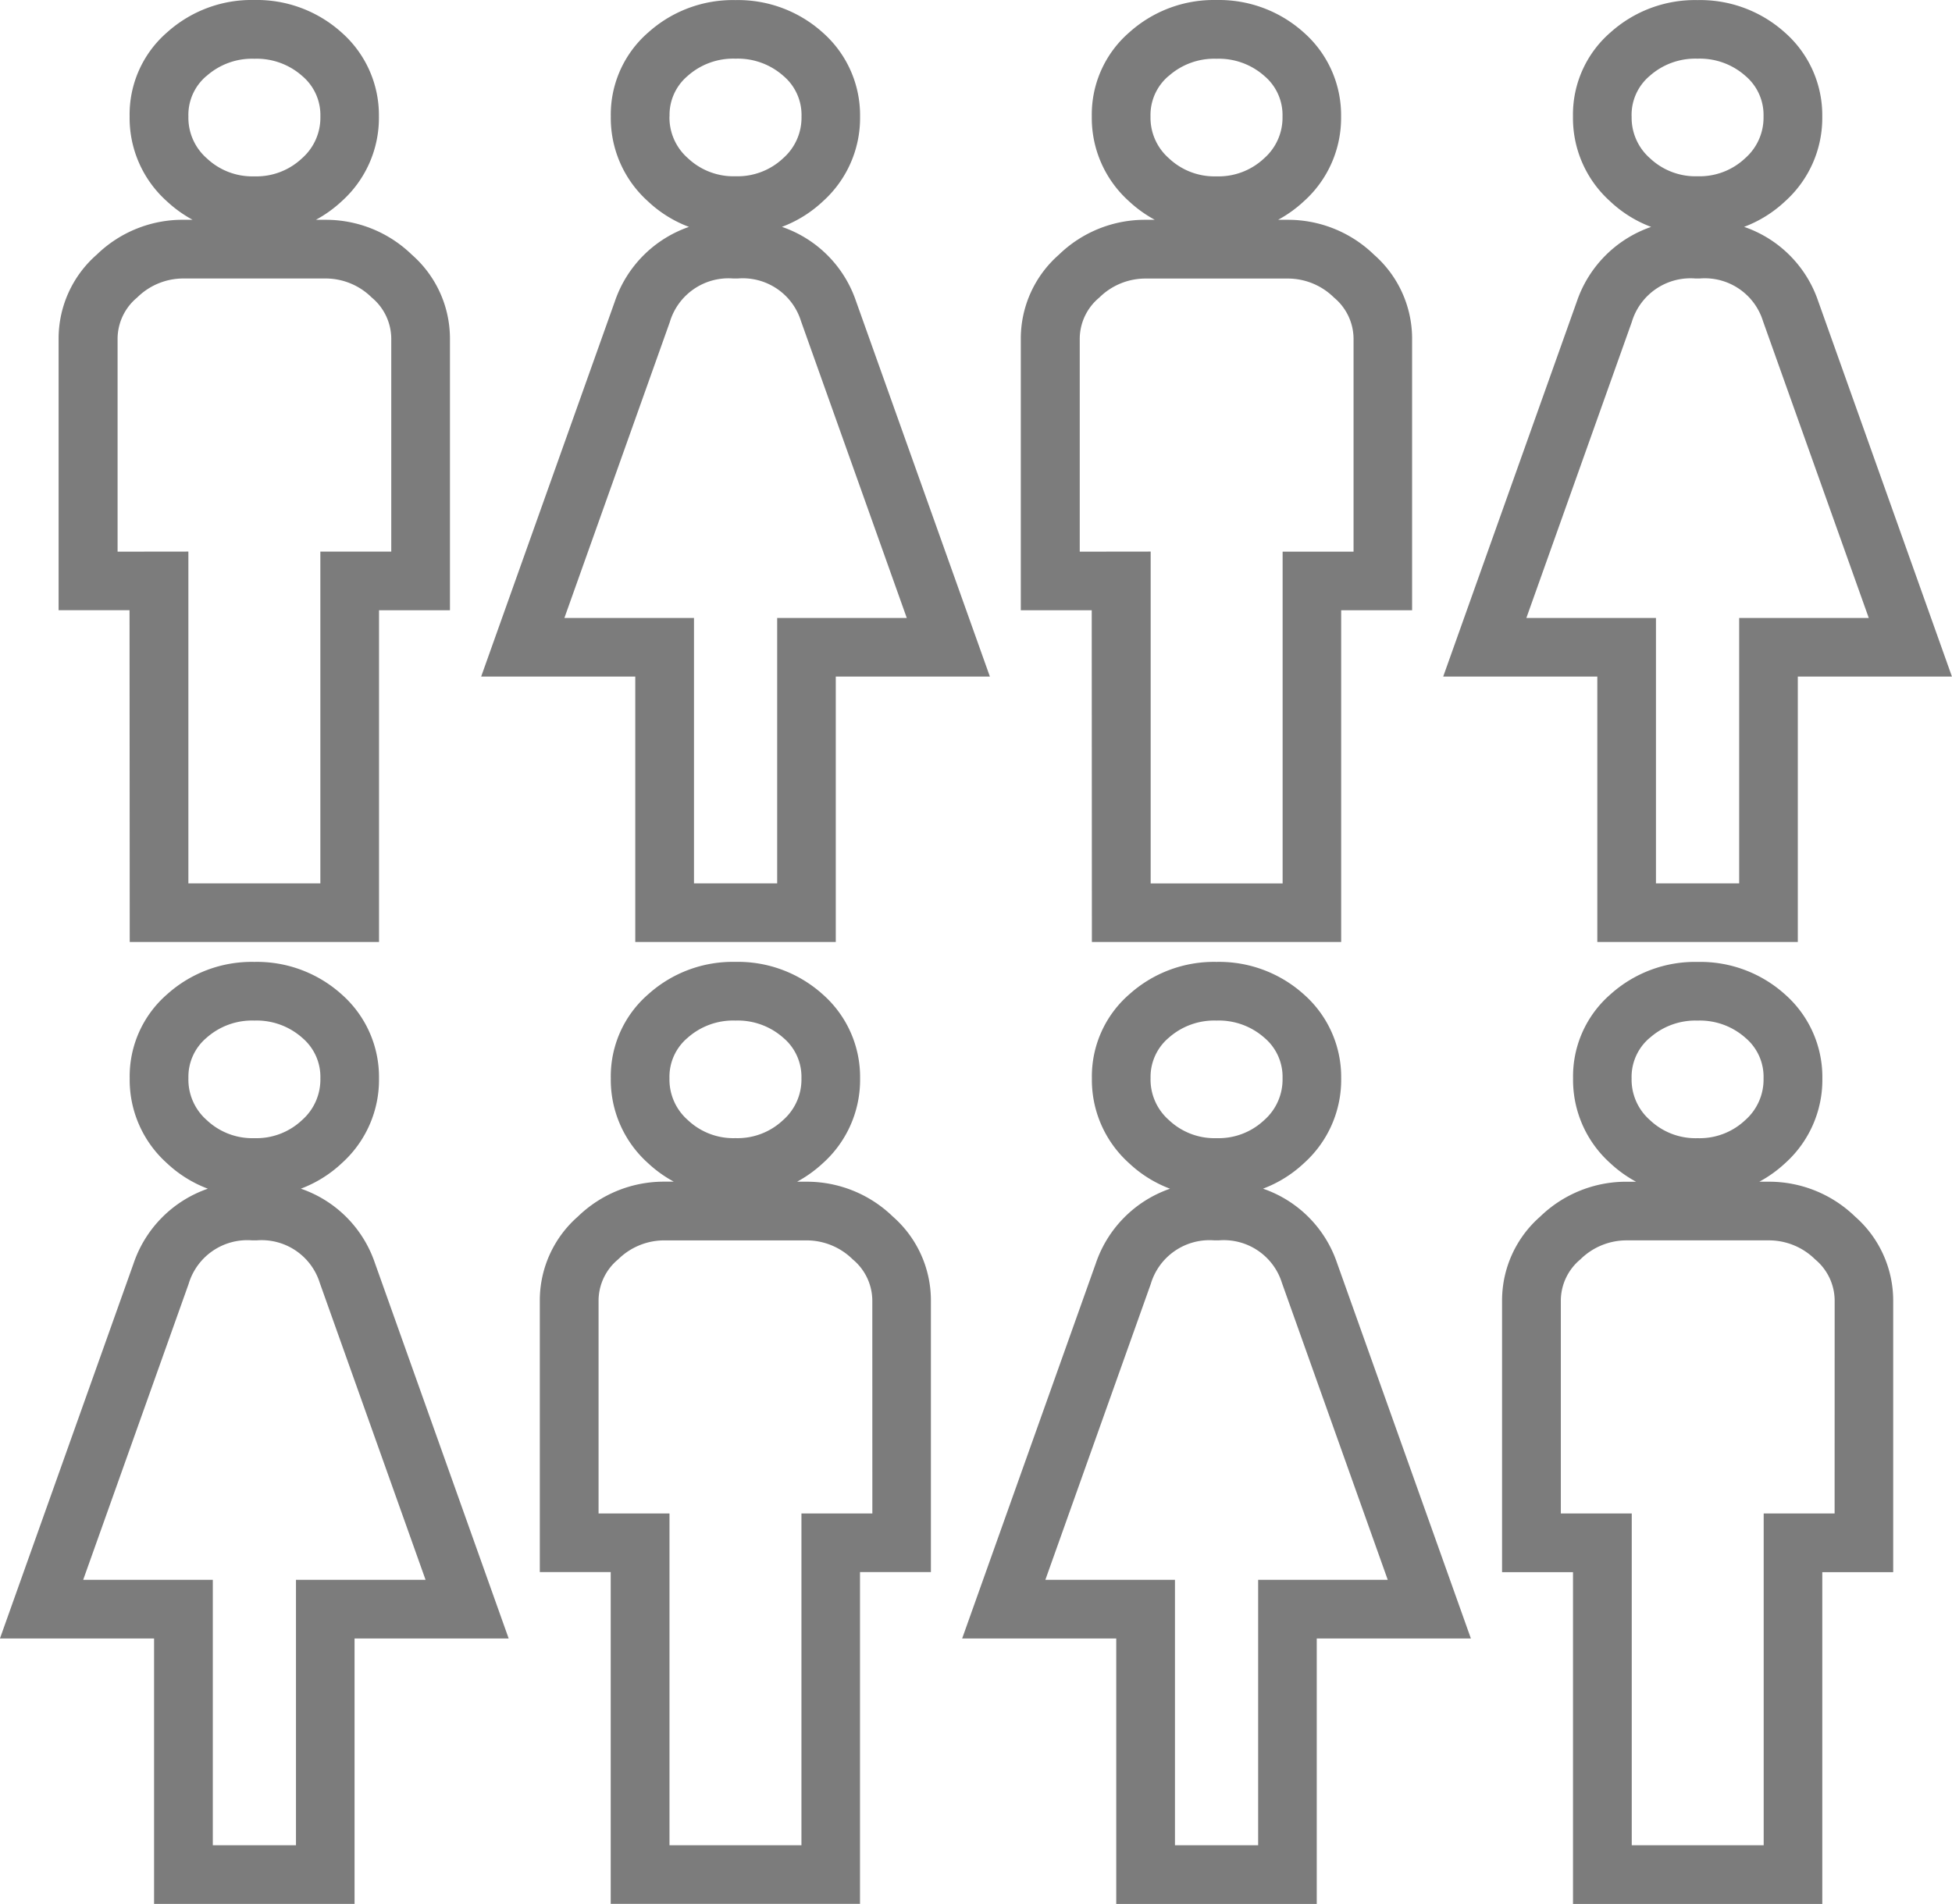
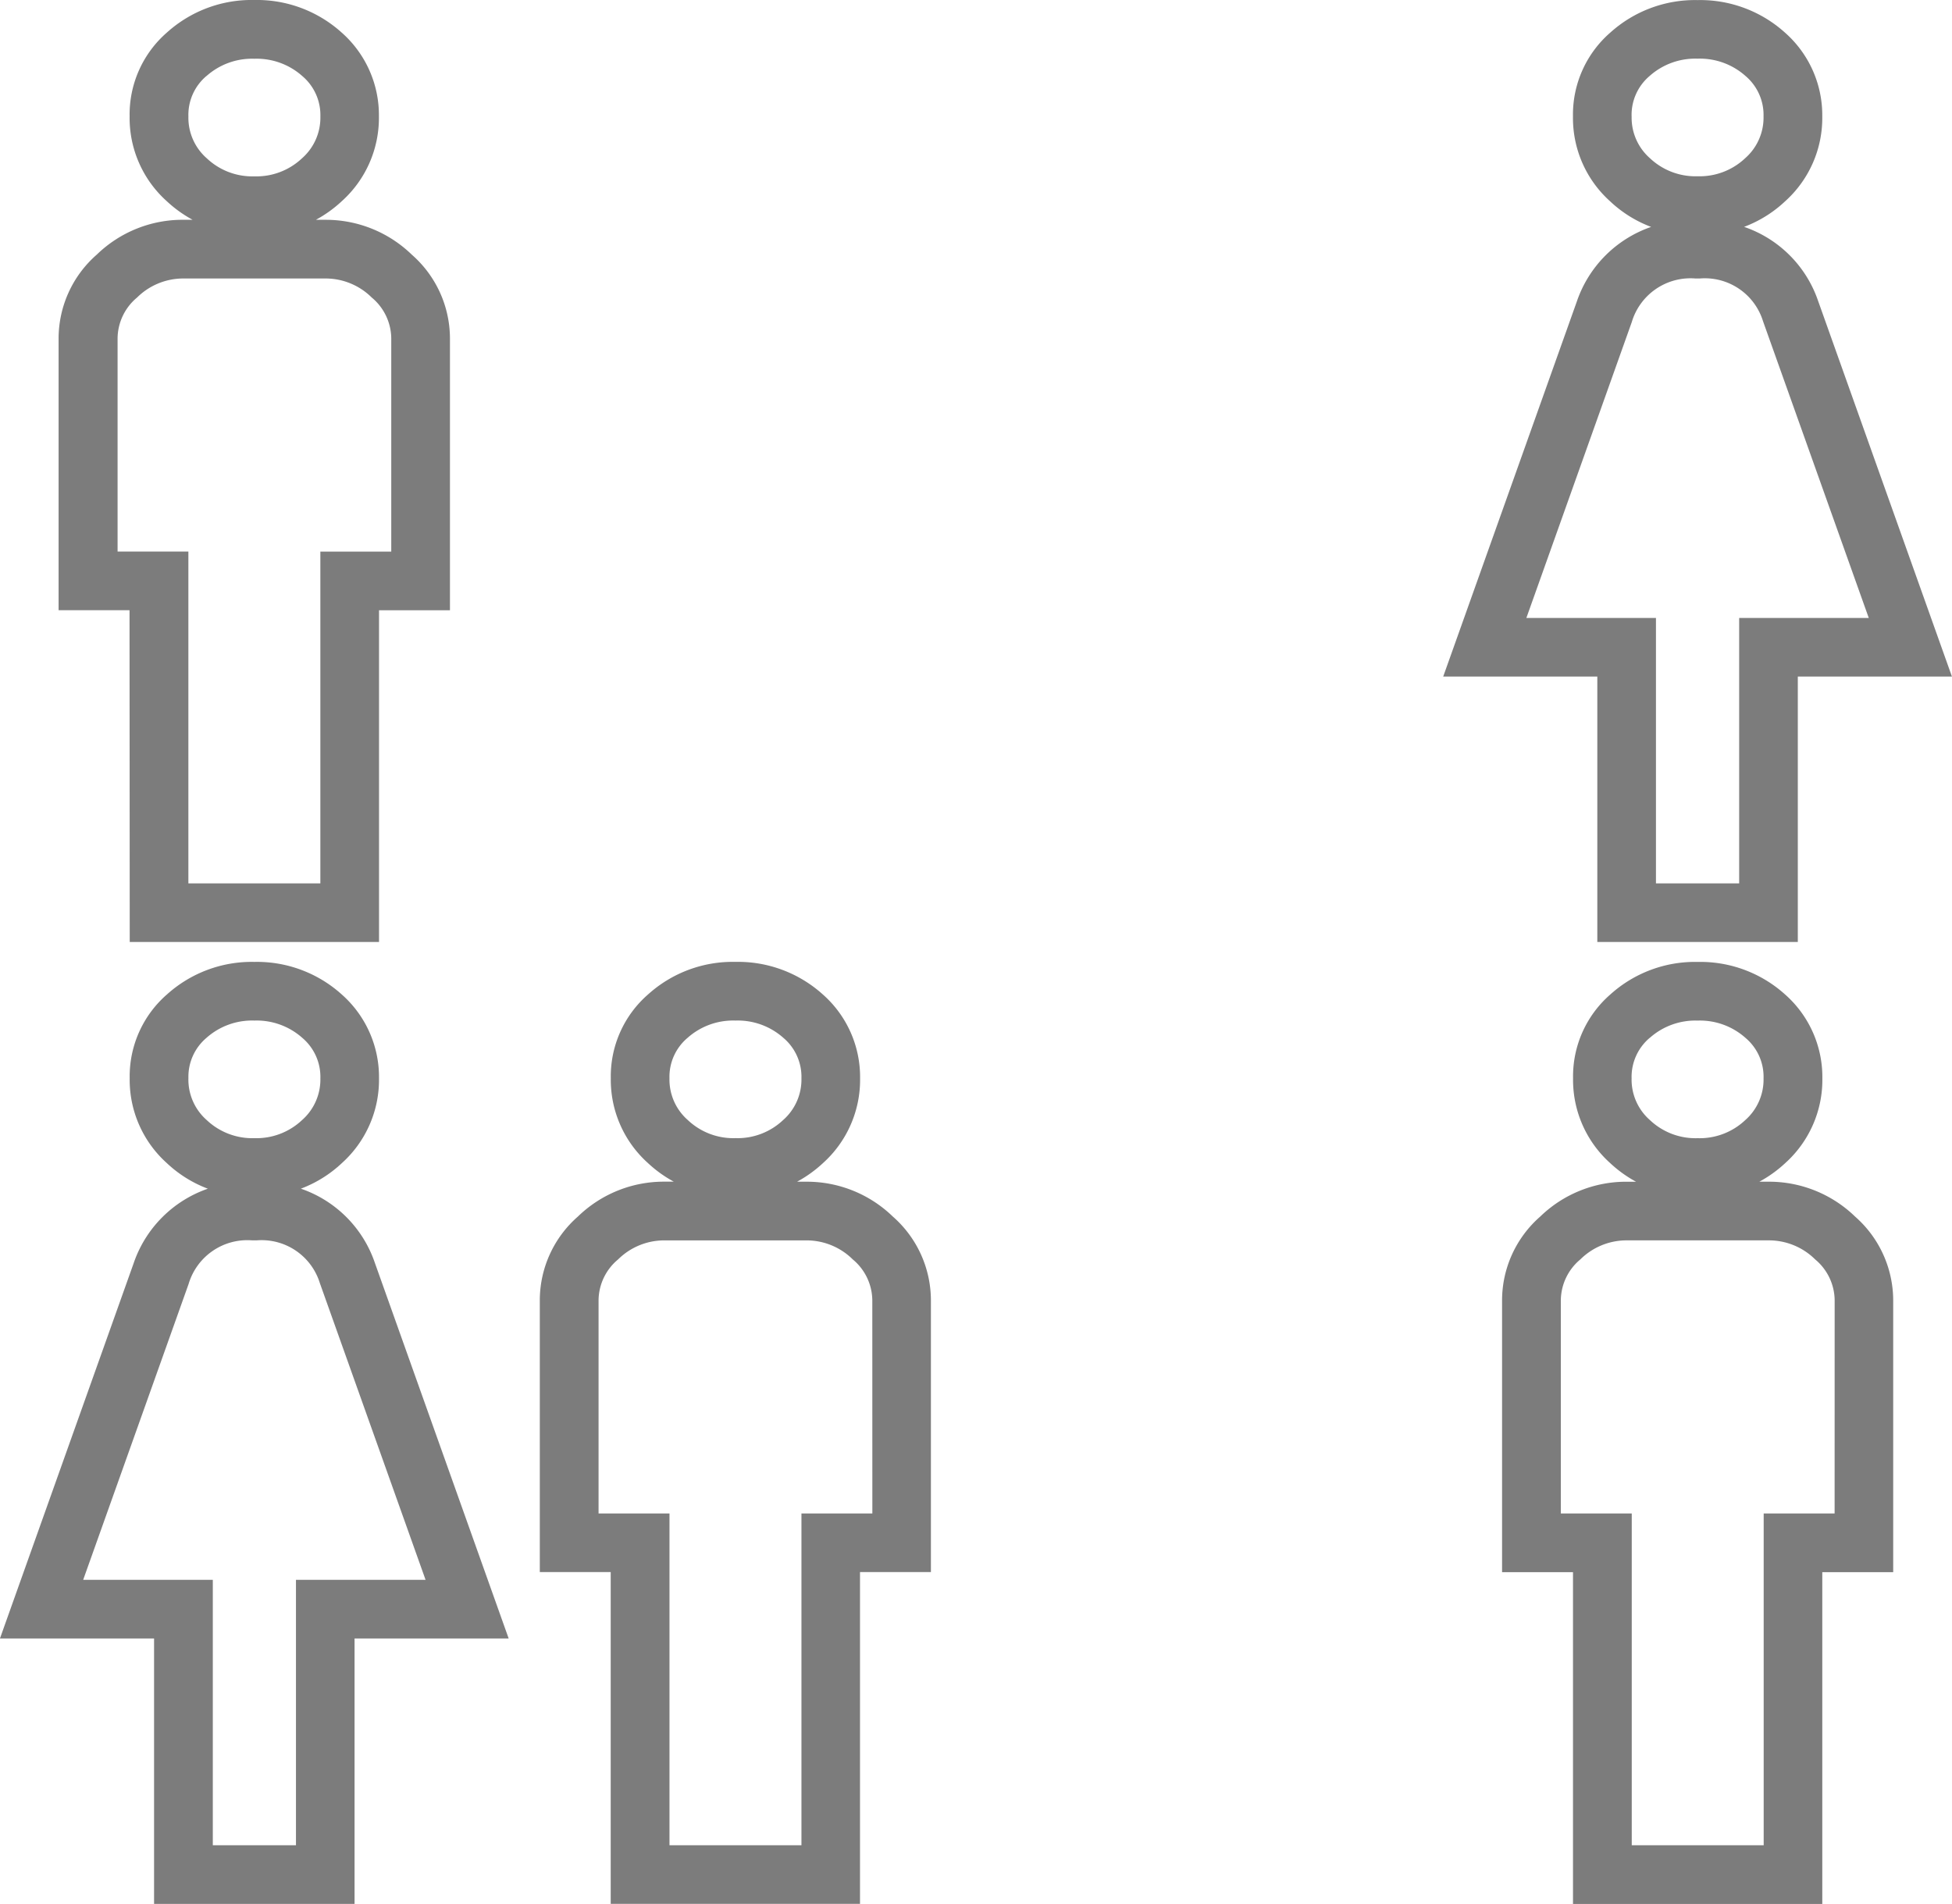
<svg xmlns="http://www.w3.org/2000/svg" width="87.901" height="85.752" viewBox="0 0 87.901 85.752">
  <defs>
    <style>.a{fill:#7c7c7c;}</style>
  </defs>
  <path class="a" d="M7967.19-160.643h-.418a5.676,5.676,0,0,0,1.171-.843,5.044,5.044,0,0,0,1.666-3.814,4.96,4.96,0,0,0-1.687-3.785,5.7,5.7,0,0,0-3.927-1.459,5.689,5.689,0,0,0-3.925,1.458,4.891,4.891,0,0,0-1.687,3.785,5.035,5.035,0,0,0,1.666,3.812,5.588,5.588,0,0,0,1.171.844h-.418a5.552,5.552,0,0,0-3.9,1.571,5.021,5.021,0,0,0-1.716,3.766v12.248h3.193v14.943h11.226v-14.943h3.193v-12.248a5.026,5.026,0,0,0-1.717-3.767A5.558,5.558,0,0,0,7967.19-160.643Zm-5.354-6.476a3.084,3.084,0,0,1,2.16-.782,3.091,3.091,0,0,1,2.162.782,2.3,2.3,0,0,1,.81,1.82,2.432,2.432,0,0,1-.83,1.884h0a2.988,2.988,0,0,1-2.142.81,2.981,2.981,0,0,1-2.142-.812,2.425,2.425,0,0,1-.829-1.883A2.292,2.292,0,0,1,7961.836-167.119Zm8.325,21.419h-3.193v14.943h-5.942V-145.7h-3.194v-9.606a2.418,2.418,0,0,1,.88-1.837A2.953,2.953,0,0,1,7960.8-158h6.388a2.955,2.955,0,0,1,2.091.857,2.423,2.423,0,0,1,.88,1.838Z" transform="translate(-7930.878 213.867)" />
  <path class="a" d="M7922.723-160.329a5.547,5.547,0,0,0,1.854-1.158h0a5.047,5.047,0,0,0,1.665-3.813,4.965,4.965,0,0,0-1.687-3.785,5.7,5.7,0,0,0-3.927-1.458,5.7,5.7,0,0,0-3.926,1.458,4.893,4.893,0,0,0-1.687,3.785,5.038,5.038,0,0,0,1.666,3.813,5.524,5.524,0,0,0,1.854,1.159,5.391,5.391,0,0,0-3.344,3.364l-6.018,16.894h6.94v11.955h9.028V-140.07h6.94L7926.051-157A5.352,5.352,0,0,0,7922.723-160.329Zm-5.063-4.971a2.293,2.293,0,0,1,.809-1.819,3.086,3.086,0,0,1,2.161-.782,3.091,3.091,0,0,1,2.161.782,2.3,2.3,0,0,1,.811,1.82,2.435,2.435,0,0,1-.829,1.884,2.992,2.992,0,0,1-2.143.811,2.989,2.989,0,0,1-2.143-.812A2.43,2.43,0,0,1,7917.659-165.3Zm4.843,22.588v11.955h-3.745v-11.955h-5.837l4.748-13.327a2.757,2.757,0,0,1,2.861-1.962h.2a2.744,2.744,0,0,1,2.848,1.924l4.761,13.366Z" transform="translate(-7909.175 213.867)" />
  <path class="a" d="M8049.2-160.643h-.419a5.639,5.639,0,0,0,1.172-.843,5.043,5.043,0,0,0,1.666-3.813,4.963,4.963,0,0,0-1.687-3.785,5.7,5.7,0,0,0-3.927-1.458,5.689,5.689,0,0,0-3.925,1.458,4.89,4.89,0,0,0-1.687,3.785,5.036,5.036,0,0,0,1.666,3.813,5.631,5.631,0,0,0,1.17.844h-.417a5.556,5.556,0,0,0-3.9,1.571,5.021,5.021,0,0,0-1.716,3.766v12.248h3.194v14.943h11.226v-14.943h3.193v-12.248a5.032,5.032,0,0,0-1.716-3.767A5.562,5.562,0,0,0,8049.2-160.643Zm-5.355-6.476A3.088,3.088,0,0,1,8046-167.9a3.089,3.089,0,0,1,2.161.782,2.293,2.293,0,0,1,.81,1.82,2.436,2.436,0,0,1-.828,1.884,2.992,2.992,0,0,1-2.143.811,2.985,2.985,0,0,1-2.142-.812,2.424,2.424,0,0,1-.829-1.883A2.3,2.3,0,0,1,8043.841-167.119Zm8.326,21.419h-3.194v14.943h-5.941V-145.7h-3.194v-9.606a2.424,2.424,0,0,1,.879-1.837,2.955,2.955,0,0,1,2.093-.858h6.388a2.959,2.959,0,0,1,2.092.857,2.426,2.426,0,0,1,.879,1.838Z" transform="translate(-7969.556 213.867)" />
-   <path class="a" d="M8004.729-160.329a5.551,5.551,0,0,0,1.854-1.158h0a5.042,5.042,0,0,0,1.666-3.813,4.963,4.963,0,0,0-1.687-3.785,5.7,5.7,0,0,0-3.926-1.458,5.7,5.7,0,0,0-3.927,1.459,4.894,4.894,0,0,0-1.686,3.785,5.038,5.038,0,0,0,1.665,3.813,5.525,5.525,0,0,0,1.854,1.159,5.387,5.387,0,0,0-3.343,3.364l-6.018,16.894h6.939v11.955h9.029V-140.07h6.941L8008.057-157A5.349,5.349,0,0,0,8004.729-160.329Zm-5.063-4.971a2.3,2.3,0,0,1,.81-1.819,3.087,3.087,0,0,1,2.162-.782,3.092,3.092,0,0,1,2.161.782,2.3,2.3,0,0,1,.81,1.82,2.435,2.435,0,0,1-.829,1.884,2.992,2.992,0,0,1-2.142.811,2.987,2.987,0,0,1-2.143-.812A2.428,2.428,0,0,1,7999.665-165.3Zm4.844,22.588v11.955h-3.746v-11.955h-5.836l4.747-13.327a2.758,2.758,0,0,1,2.862-1.962h.2a2.742,2.742,0,0,1,2.847,1.924l4.762,13.366Z" transform="translate(-7947.854 213.867)" />
-   <path class="a" d="M7917.381-210.115h11.226v-14.943h3.194v-12.248a5.027,5.027,0,0,0-1.718-3.767,5.556,5.556,0,0,0-3.9-1.57h-.419a5.652,5.652,0,0,0,1.171-.843,5.043,5.043,0,0,0,1.667-3.814,4.963,4.963,0,0,0-1.687-3.785,5.7,5.7,0,0,0-3.926-1.458,5.692,5.692,0,0,0-3.926,1.458,4.894,4.894,0,0,0-1.687,3.785,5.032,5.032,0,0,0,1.666,3.812,5.635,5.635,0,0,0,1.17.844h-.417a5.547,5.547,0,0,0-3.9,1.571,5.019,5.019,0,0,0-1.717,3.766v12.248h3.194Zm3.453-39a3.083,3.083,0,0,1,2.16-.782,3.092,3.092,0,0,1,2.161.782,2.3,2.3,0,0,1,.811,1.82,2.434,2.434,0,0,1-.83,1.884h0a2.991,2.991,0,0,1-2.142.811,2.984,2.984,0,0,1-2.142-.812,2.428,2.428,0,0,1-.829-1.883A2.292,2.292,0,0,1,7920.834-249.119Zm-4,21.419v-9.606a2.421,2.421,0,0,1,.879-1.838A2.954,2.954,0,0,1,7919.8-240h6.388a2.951,2.951,0,0,1,2.09.857,2.422,2.422,0,0,1,.88,1.838v9.606h-3.193v14.943h-5.943V-227.7Z" transform="translate(-7911.539 252.543)" />
+   <path class="a" d="M7917.381-210.115h11.226v-14.943h3.194v-12.248a5.027,5.027,0,0,0-1.718-3.767,5.556,5.556,0,0,0-3.9-1.57h-.419a5.652,5.652,0,0,0,1.171-.843,5.043,5.043,0,0,0,1.667-3.814,4.963,4.963,0,0,0-1.687-3.785,5.7,5.7,0,0,0-3.926-1.458,5.692,5.692,0,0,0-3.926,1.458,4.894,4.894,0,0,0-1.687,3.785,5.032,5.032,0,0,0,1.666,3.812,5.635,5.635,0,0,0,1.17.844h-.417a5.547,5.547,0,0,0-3.9,1.571,5.019,5.019,0,0,0-1.717,3.766v12.248h3.194Zm3.453-39a3.083,3.083,0,0,1,2.16-.782,3.092,3.092,0,0,1,2.161.782,2.3,2.3,0,0,1,.811,1.82,2.434,2.434,0,0,1-.83,1.884h0a2.991,2.991,0,0,1-2.142.811,2.984,2.984,0,0,1-2.142-.812,2.428,2.428,0,0,1-.829-1.883A2.292,2.292,0,0,1,7920.834-249.119m-4,21.419v-9.606a2.421,2.421,0,0,1,.879-1.838A2.954,2.954,0,0,1,7919.8-240h6.388a2.951,2.951,0,0,1,2.09.857,2.422,2.422,0,0,1,.88,1.838v9.606h-3.193v14.943h-5.943V-227.7Z" transform="translate(-7911.539 252.543)" />
  <path class="a" d="M8038.2-238.964l-6.018,16.894h6.94v11.955h9.029V-222.07h6.94L8049.061-239a5.351,5.351,0,0,0-3.329-3.325,5.549,5.549,0,0,0,1.854-1.158h0a5.042,5.042,0,0,0,1.666-3.813,4.962,4.962,0,0,0-1.687-3.785,5.7,5.7,0,0,0-3.926-1.458,5.694,5.694,0,0,0-3.927,1.459,4.893,4.893,0,0,0-1.686,3.785,5.037,5.037,0,0,0,1.666,3.813,5.513,5.513,0,0,0,1.854,1.159A5.39,5.39,0,0,0,8038.2-238.964Zm2.466-8.336a2.294,2.294,0,0,1,.809-1.819,3.089,3.089,0,0,1,2.162-.782,3.092,3.092,0,0,1,2.161.782,2.3,2.3,0,0,1,.809,1.82,2.433,2.433,0,0,1-.829,1.884,2.991,2.991,0,0,1-2.142.811,2.988,2.988,0,0,1-2.143-.812A2.426,2.426,0,0,1,8040.668-247.3Zm2.871,7.3h.2a2.743,2.743,0,0,1,2.847,1.924l4.762,13.366h-5.836v11.955h-3.747v-11.955h-5.836l4.747-13.327A2.759,2.759,0,0,1,8043.539-240Z" transform="translate(-7967.193 252.543)" />
-   <path class="a" d="M7999.386-210.115h11.226v-14.943h3.194v-12.248a5.03,5.03,0,0,0-1.717-3.767,5.559,5.559,0,0,0-3.9-1.57h-.418a5.648,5.648,0,0,0,1.171-.843,5.041,5.041,0,0,0,1.666-3.813,4.963,4.963,0,0,0-1.686-3.785,5.7,5.7,0,0,0-3.927-1.458,5.689,5.689,0,0,0-3.925,1.458,4.893,4.893,0,0,0-1.688,3.785,5.035,5.035,0,0,0,1.666,3.812,5.625,5.625,0,0,0,1.171.844h-.418a5.554,5.554,0,0,0-3.9,1.571,5.025,5.025,0,0,0-1.716,3.766v12.248h3.194Zm3.453-39a3.083,3.083,0,0,1,2.16-.782,3.094,3.094,0,0,1,2.162.782,2.3,2.3,0,0,1,.809,1.82,2.435,2.435,0,0,1-.829,1.884,2.991,2.991,0,0,1-2.143.811,2.984,2.984,0,0,1-2.142-.812,2.427,2.427,0,0,1-.83-1.883A2.3,2.3,0,0,1,8002.839-249.119Zm-4,21.419v-9.606a2.421,2.421,0,0,1,.88-1.837,2.952,2.952,0,0,1,2.091-.858h6.388a2.955,2.955,0,0,1,2.091.857,2.424,2.424,0,0,1,.88,1.838v9.606h-3.194v14.943h-5.942V-227.7Z" transform="translate(-7950.217 252.543)" />
-   <path class="a" d="M7956.2-238.964l-6.019,16.894h6.94v11.955h9.029V-222.07h6.94L7967.054-239a5.349,5.349,0,0,0-3.329-3.325,5.539,5.539,0,0,0,1.854-1.158h0a5.046,5.046,0,0,0,1.665-3.813,4.964,4.964,0,0,0-1.686-3.785,5.7,5.7,0,0,0-3.926-1.458,5.7,5.7,0,0,0-3.927,1.458,4.9,4.9,0,0,0-1.686,3.785,5.039,5.039,0,0,0,1.665,3.813,5.512,5.512,0,0,0,1.855,1.159A5.387,5.387,0,0,0,7956.2-238.964Zm2.465-8.336a2.293,2.293,0,0,1,.81-1.819,3.085,3.085,0,0,1,2.161-.782,3.092,3.092,0,0,1,2.161.782,2.3,2.3,0,0,1,.81,1.82,2.436,2.436,0,0,1-.829,1.885,2.991,2.991,0,0,1-2.142.81,2.989,2.989,0,0,1-2.143-.812A2.431,2.431,0,0,1,7958.661-247.3Zm2.872,7.3h.2a2.744,2.744,0,0,1,2.848,1.924l4.762,13.366h-5.836v11.955h-3.746v-11.955h-5.836l4.747-13.327A2.758,2.758,0,0,1,7961.533-240Z" transform="translate(-7928.514 252.543)" />
</svg>